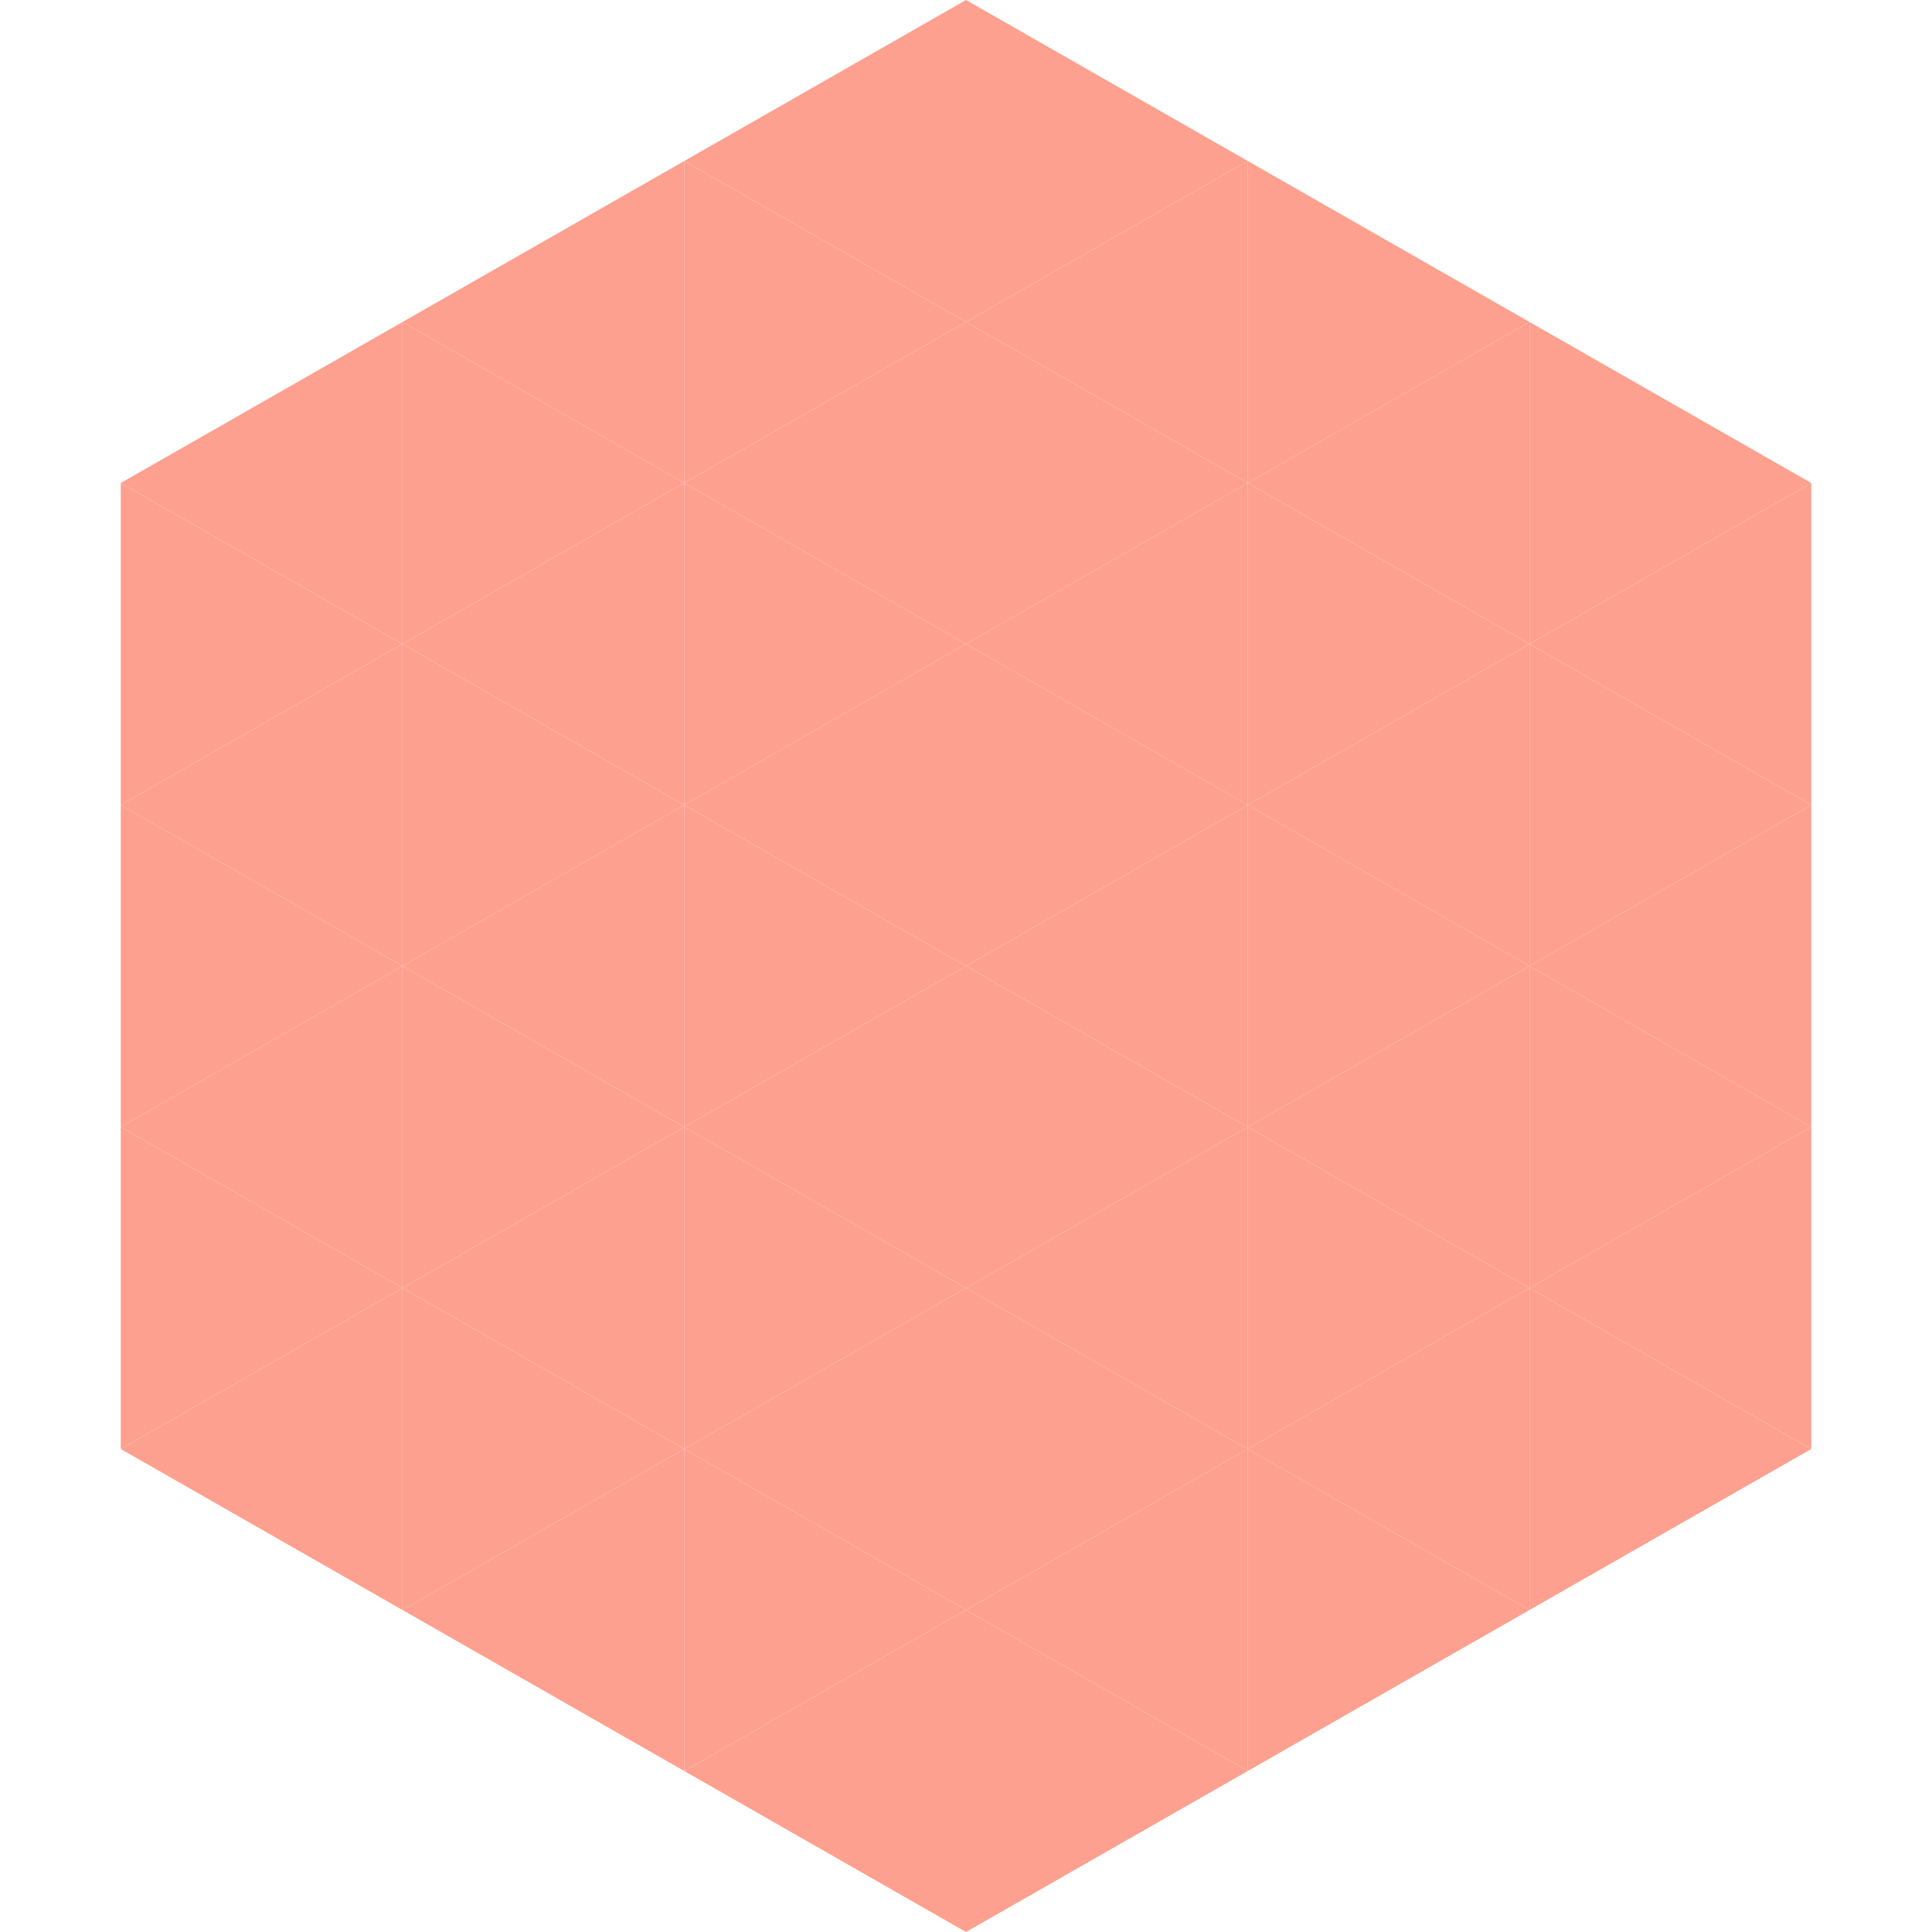
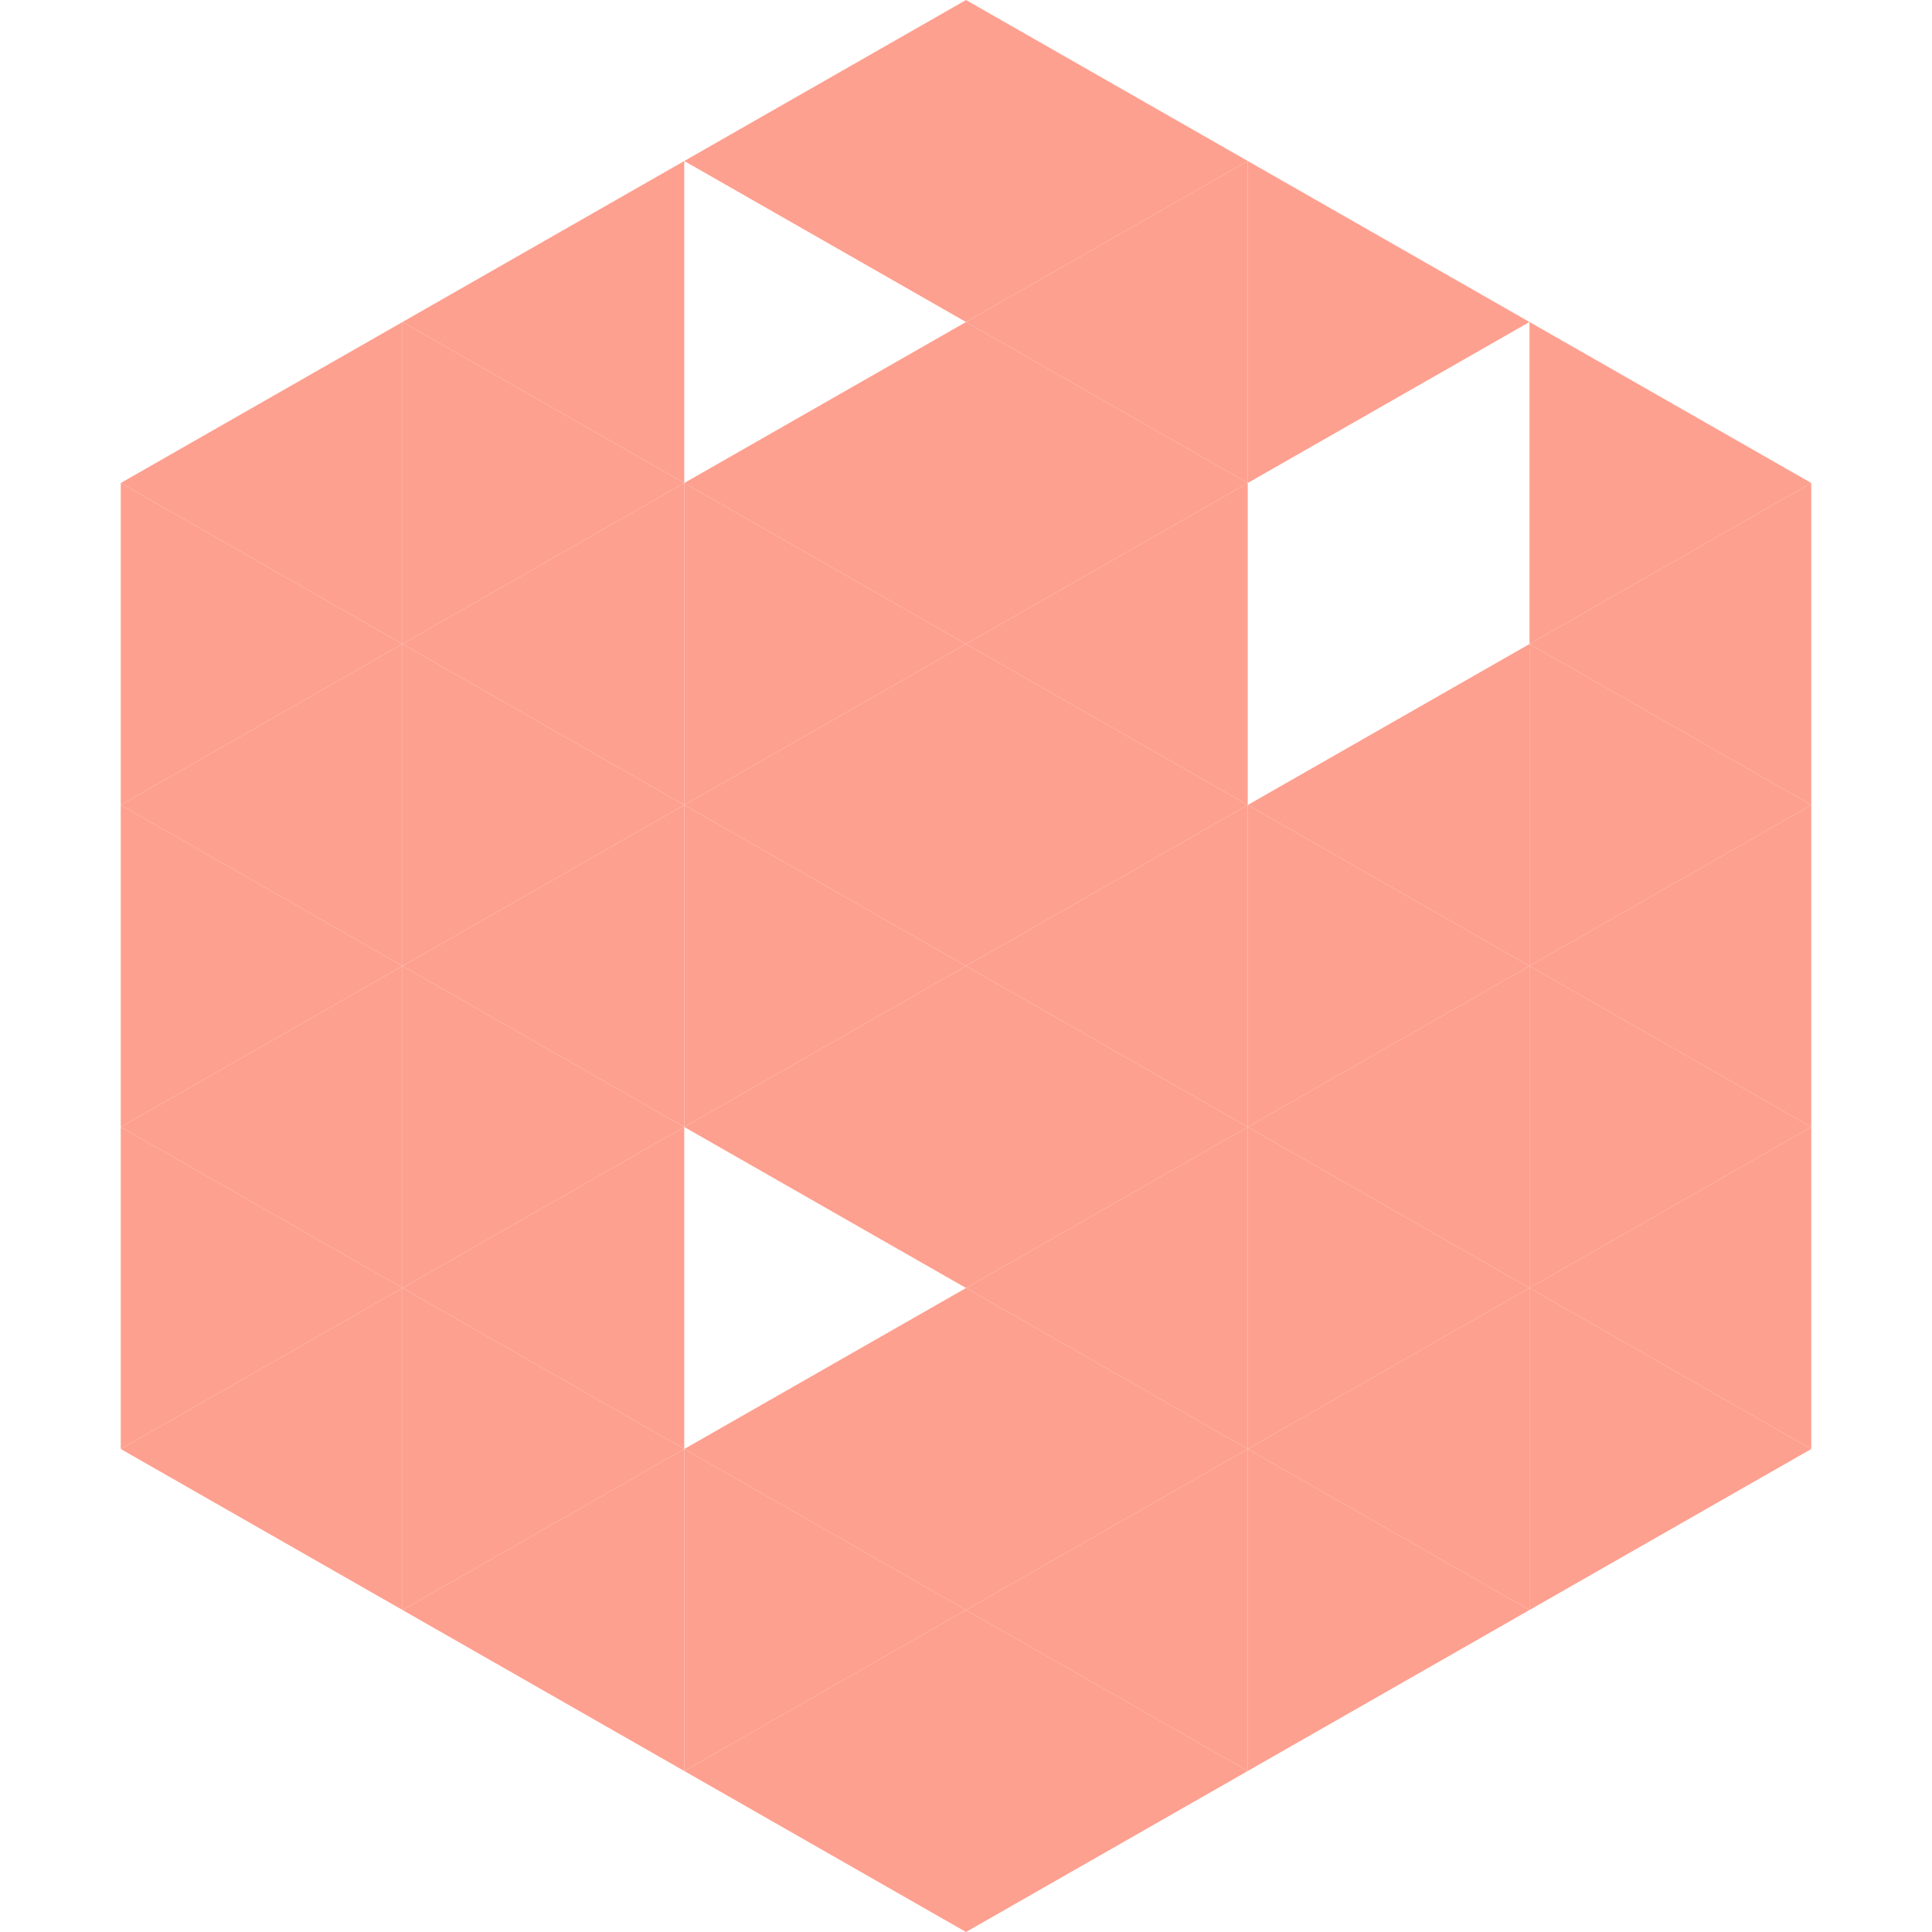
<svg xmlns="http://www.w3.org/2000/svg" width="240" height="240">
  <polygon points="50,40 15,60 50,80" style="fill:rgb(254,160,143)" />
  <polygon points="190,40 225,60 190,80" style="fill:rgb(254,160,143)" />
  <polygon points="15,60 50,80 15,100" style="fill:rgb(254,160,143)" />
  <polygon points="225,60 190,80 225,100" style="fill:rgb(254,160,143)" />
  <polygon points="50,80 15,100 50,120" style="fill:rgb(254,160,143)" />
  <polygon points="190,80 225,100 190,120" style="fill:rgb(254,160,143)" />
  <polygon points="15,100 50,120 15,140" style="fill:rgb(254,160,143)" />
  <polygon points="225,100 190,120 225,140" style="fill:rgb(254,160,143)" />
  <polygon points="50,120 15,140 50,160" style="fill:rgb(254,160,143)" />
  <polygon points="190,120 225,140 190,160" style="fill:rgb(254,160,143)" />
  <polygon points="15,140 50,160 15,180" style="fill:rgb(254,160,143)" />
  <polygon points="225,140 190,160 225,180" style="fill:rgb(254,160,143)" />
  <polygon points="50,160 15,180 50,200" style="fill:rgb(254,160,143)" />
  <polygon points="190,160 225,180 190,200" style="fill:rgb(254,160,143)" />
  <polygon points="15,180 50,200 15,220" style="fill:rgb(255,255,255); fill-opacity:0" />
  <polygon points="225,180 190,200 225,220" style="fill:rgb(255,255,255); fill-opacity:0" />
  <polygon points="50,0 85,20 50,40" style="fill:rgb(255,255,255); fill-opacity:0" />
  <polygon points="190,0 155,20 190,40" style="fill:rgb(255,255,255); fill-opacity:0" />
  <polygon points="85,20 50,40 85,60" style="fill:rgb(254,160,143)" />
  <polygon points="155,20 190,40 155,60" style="fill:rgb(254,160,143)" />
  <polygon points="50,40 85,60 50,80" style="fill:rgb(254,160,143)" />
-   <polygon points="190,40 155,60 190,80" style="fill:rgb(254,160,143)" />
  <polygon points="85,60 50,80 85,100" style="fill:rgb(254,160,143)" />
-   <polygon points="155,60 190,80 155,100" style="fill:rgb(254,160,143)" />
  <polygon points="50,80 85,100 50,120" style="fill:rgb(254,160,143)" />
  <polygon points="190,80 155,100 190,120" style="fill:rgb(254,160,143)" />
  <polygon points="85,100 50,120 85,140" style="fill:rgb(254,160,143)" />
  <polygon points="155,100 190,120 155,140" style="fill:rgb(254,160,143)" />
  <polygon points="50,120 85,140 50,160" style="fill:rgb(254,160,143)" />
  <polygon points="190,120 155,140 190,160" style="fill:rgb(254,160,143)" />
  <polygon points="85,140 50,160 85,180" style="fill:rgb(254,160,143)" />
  <polygon points="155,140 190,160 155,180" style="fill:rgb(254,160,143)" />
  <polygon points="50,160 85,180 50,200" style="fill:rgb(254,160,143)" />
  <polygon points="190,160 155,180 190,200" style="fill:rgb(254,160,143)" />
  <polygon points="85,180 50,200 85,220" style="fill:rgb(254,160,143)" />
  <polygon points="155,180 190,200 155,220" style="fill:rgb(254,160,143)" />
  <polygon points="120,0 85,20 120,40" style="fill:rgb(254,160,143)" />
  <polygon points="120,0 155,20 120,40" style="fill:rgb(254,160,143)" />
-   <polygon points="85,20 120,40 85,60" style="fill:rgb(254,160,143)" />
  <polygon points="155,20 120,40 155,60" style="fill:rgb(254,160,143)" />
  <polygon points="120,40 85,60 120,80" style="fill:rgb(254,160,143)" />
  <polygon points="120,40 155,60 120,80" style="fill:rgb(254,160,143)" />
  <polygon points="85,60 120,80 85,100" style="fill:rgb(254,160,143)" />
  <polygon points="155,60 120,80 155,100" style="fill:rgb(254,160,143)" />
  <polygon points="120,80 85,100 120,120" style="fill:rgb(254,160,143)" />
  <polygon points="120,80 155,100 120,120" style="fill:rgb(254,160,143)" />
  <polygon points="85,100 120,120 85,140" style="fill:rgb(254,160,143)" />
  <polygon points="155,100 120,120 155,140" style="fill:rgb(254,160,143)" />
  <polygon points="120,120 85,140 120,160" style="fill:rgb(254,160,143)" />
  <polygon points="120,120 155,140 120,160" style="fill:rgb(254,160,143)" />
-   <polygon points="85,140 120,160 85,180" style="fill:rgb(254,160,143)" />
  <polygon points="155,140 120,160 155,180" style="fill:rgb(254,160,143)" />
  <polygon points="120,160 85,180 120,200" style="fill:rgb(254,160,143)" />
  <polygon points="120,160 155,180 120,200" style="fill:rgb(254,160,143)" />
  <polygon points="85,180 120,200 85,220" style="fill:rgb(254,160,143)" />
  <polygon points="155,180 120,200 155,220" style="fill:rgb(254,160,143)" />
  <polygon points="120,200 85,220 120,240" style="fill:rgb(254,160,143)" />
  <polygon points="120,200 155,220 120,240" style="fill:rgb(254,160,143)" />
  <polygon points="85,220 120,240 85,260" style="fill:rgb(255,255,255); fill-opacity:0" />
  <polygon points="155,220 120,240 155,260" style="fill:rgb(255,255,255); fill-opacity:0" />
</svg>